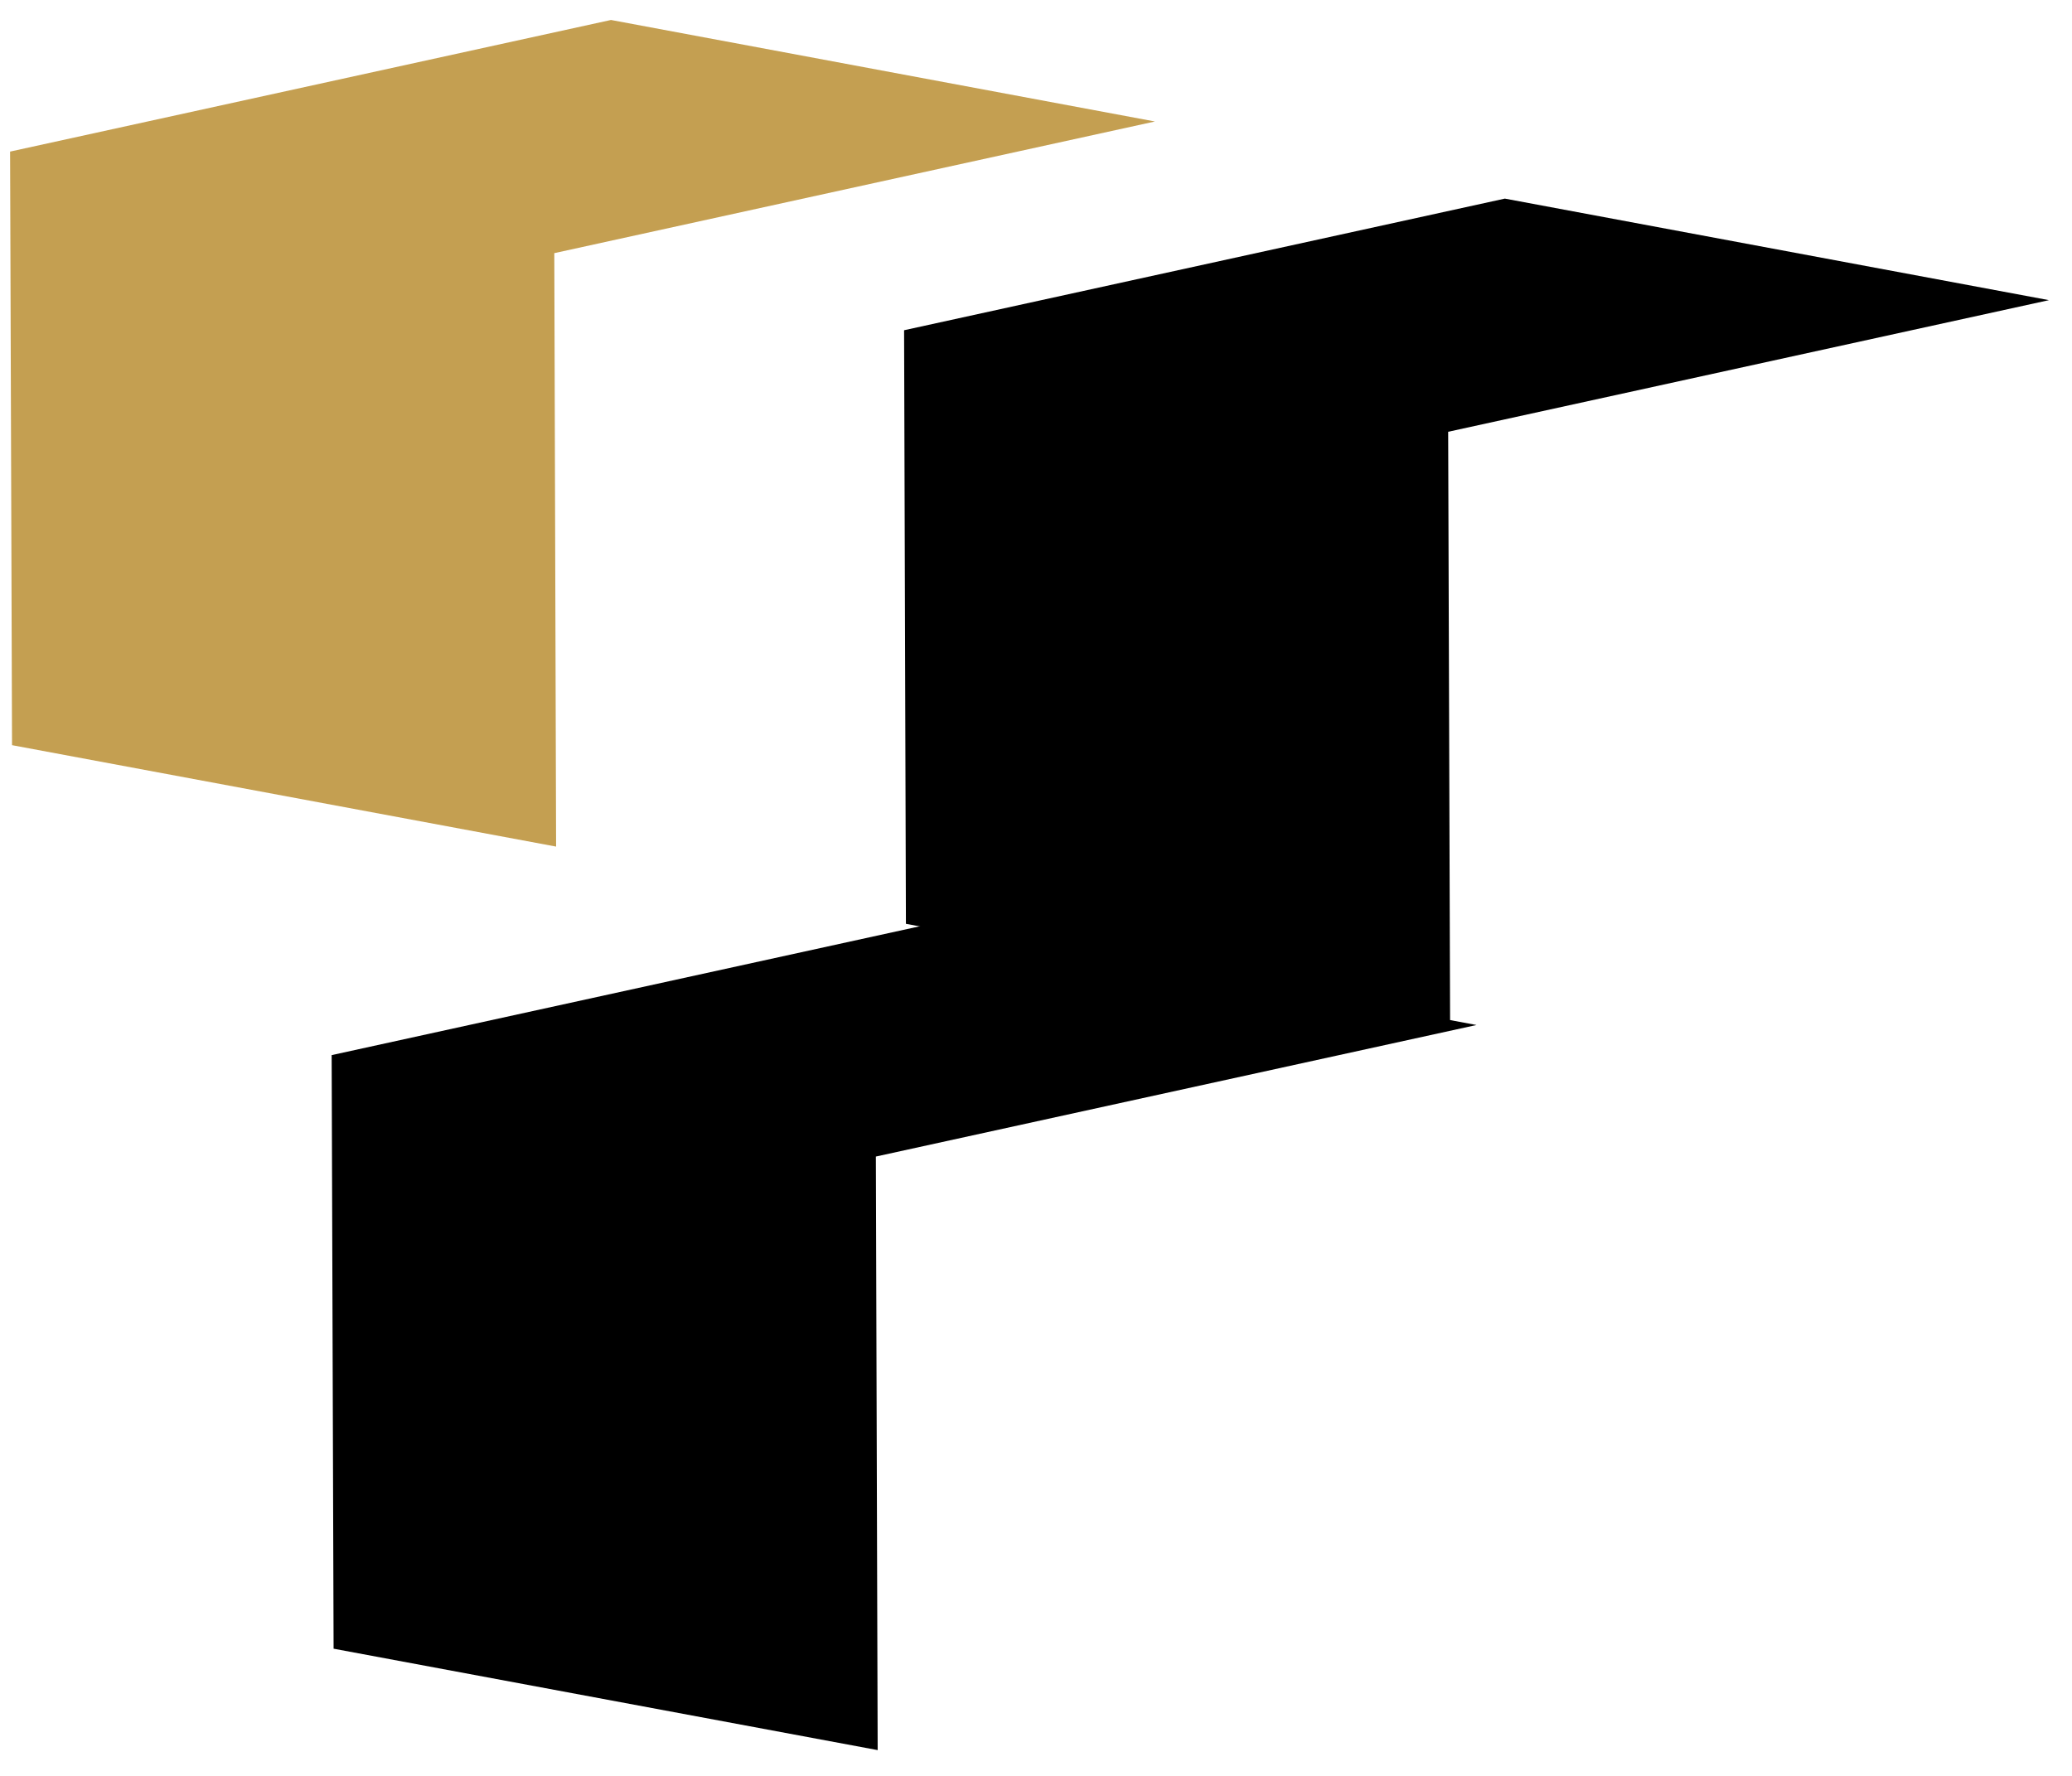
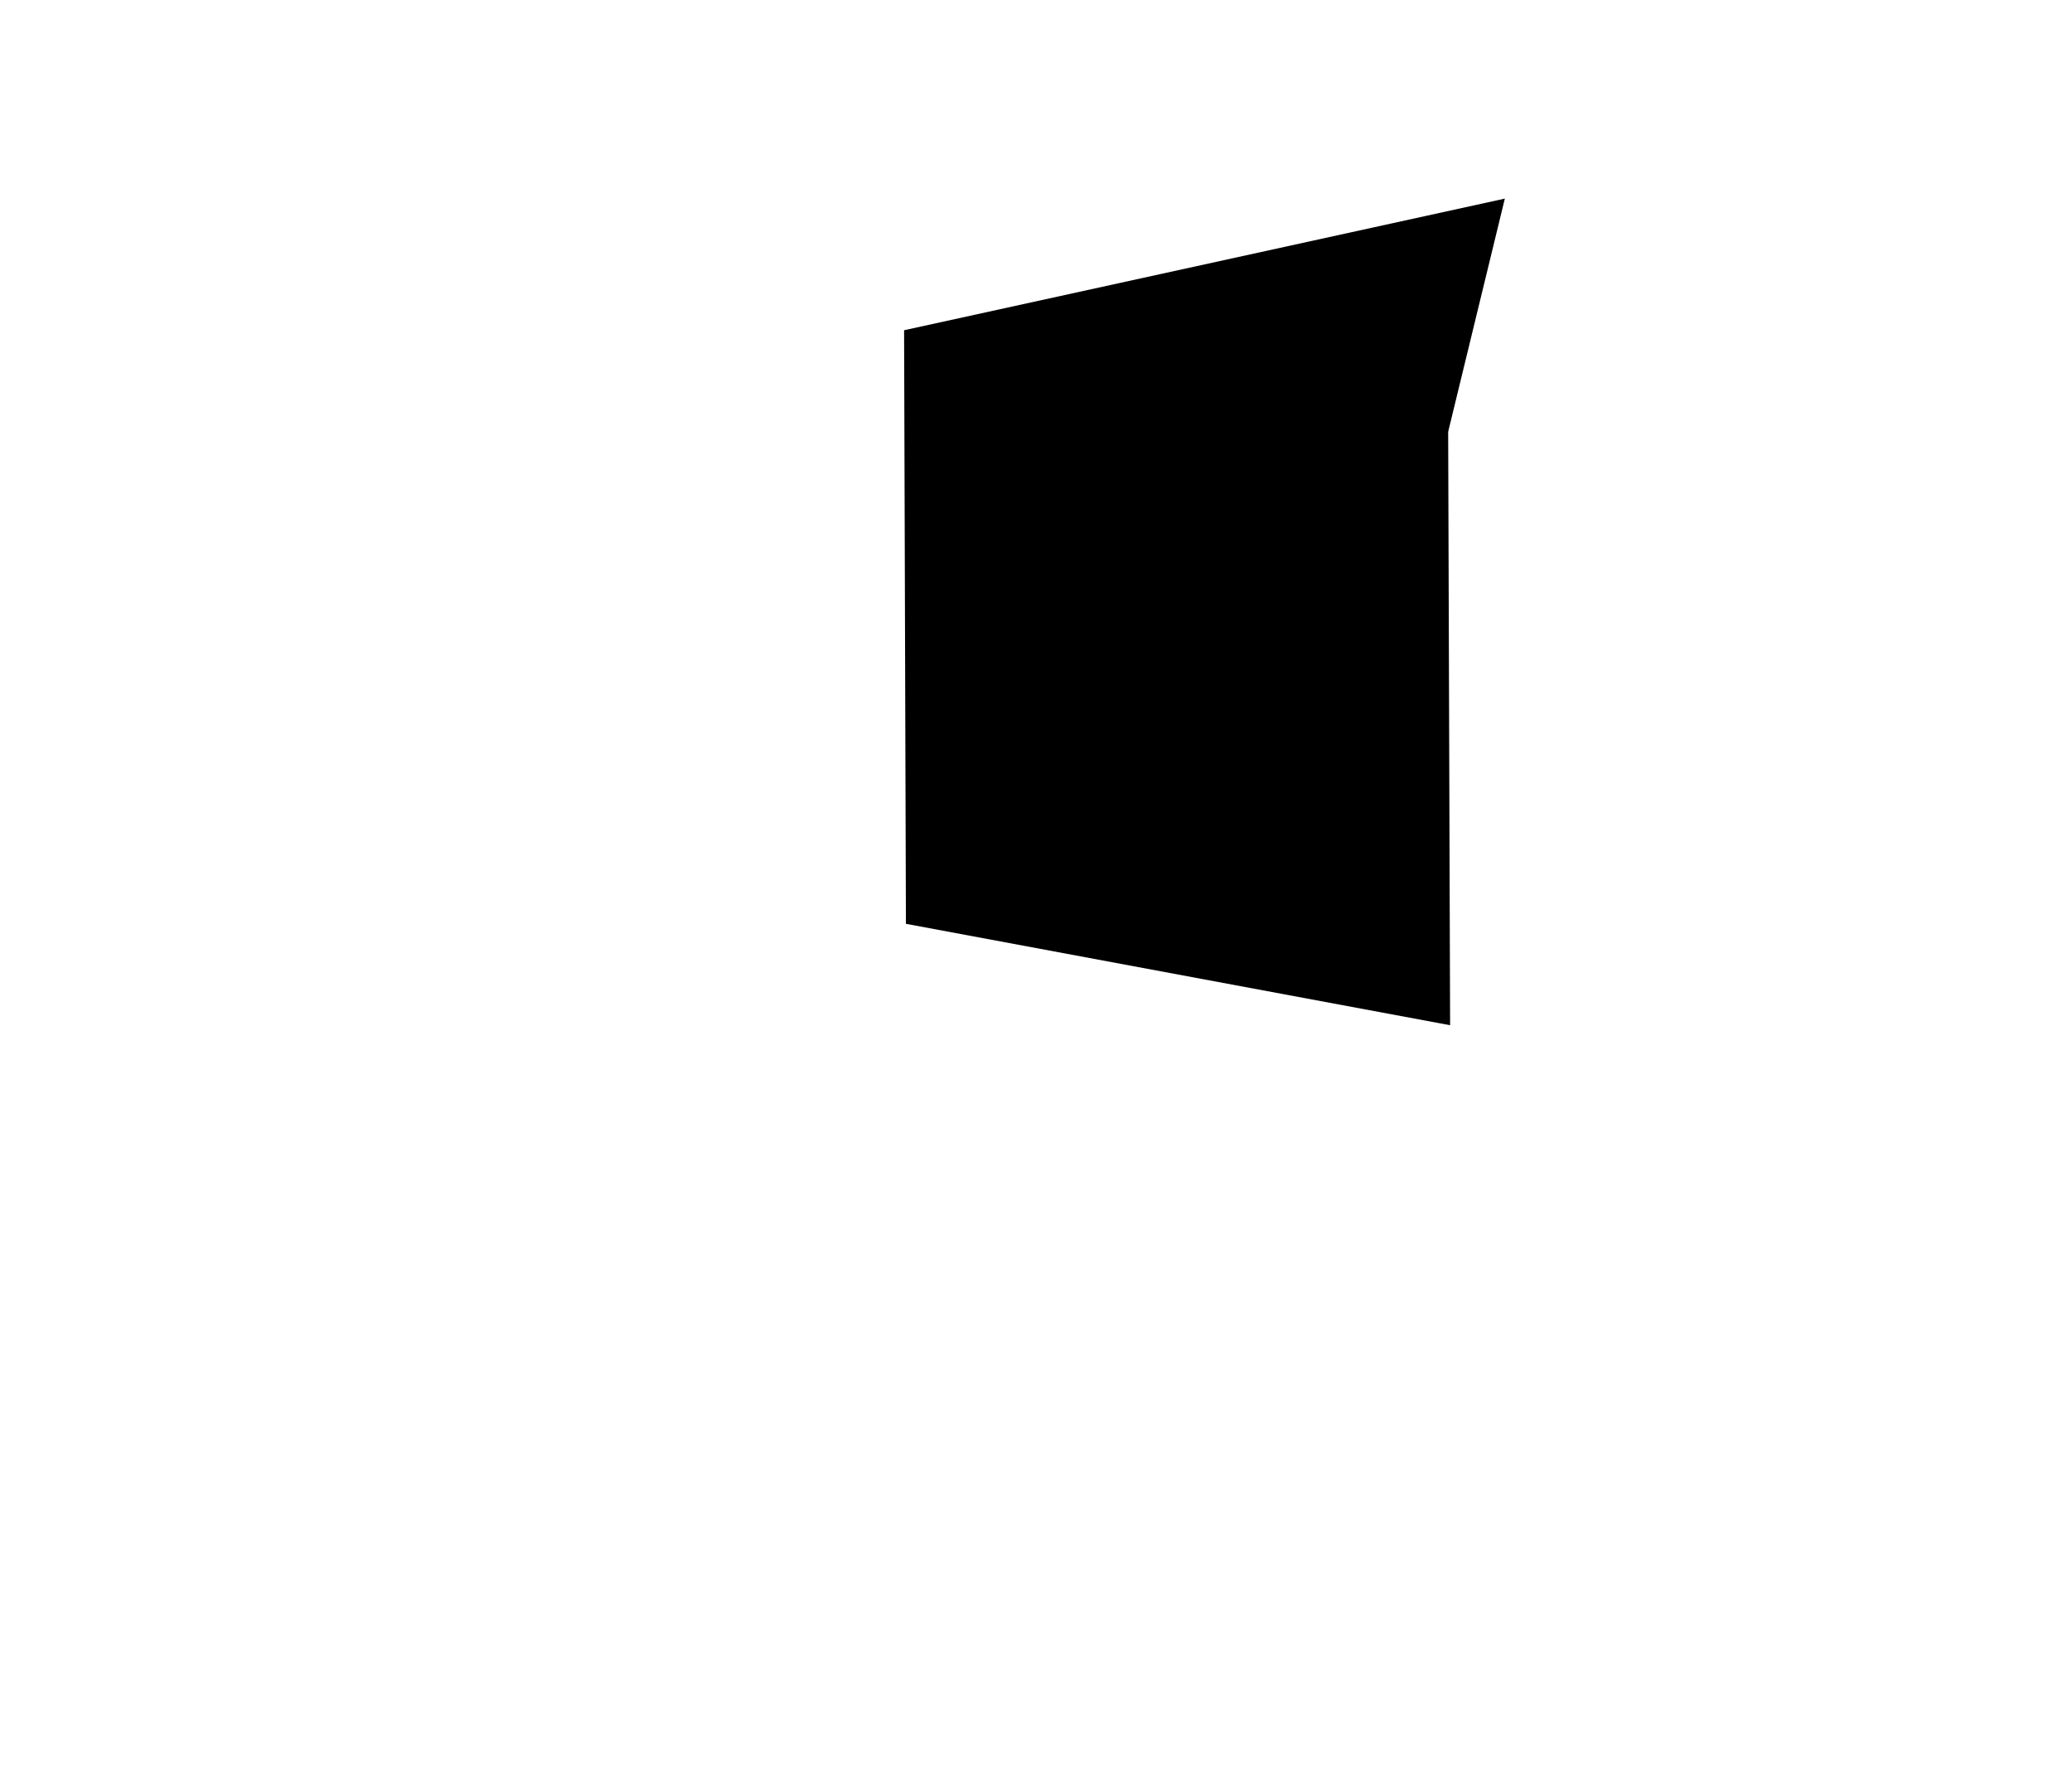
<svg xmlns="http://www.w3.org/2000/svg" width="77" height="66" viewBox="0 0 77 66" fill="none">
-   <path d="M34.655 34.321L54.87 38.094L32.549 42.983L32.616 65.042L12.397 61.273L12.325 39.213L34.655 34.321Z" fill="black" />
-   <path d="M55.923 7.381L76.143 11.155L53.817 16.047L53.889 38.102L33.666 34.333L33.598 12.273L55.923 7.381Z" fill="black" />
-   <path d="M22.705 0.742L42.92 4.515L20.599 9.408L20.666 31.463L0.447 27.694L0.375 5.634L22.705 0.742Z" fill="#C49F51" />
+   <path d="M55.923 7.381L53.817 16.047L53.889 38.102L33.666 34.333L33.598 12.273L55.923 7.381Z" fill="black" />
</svg>